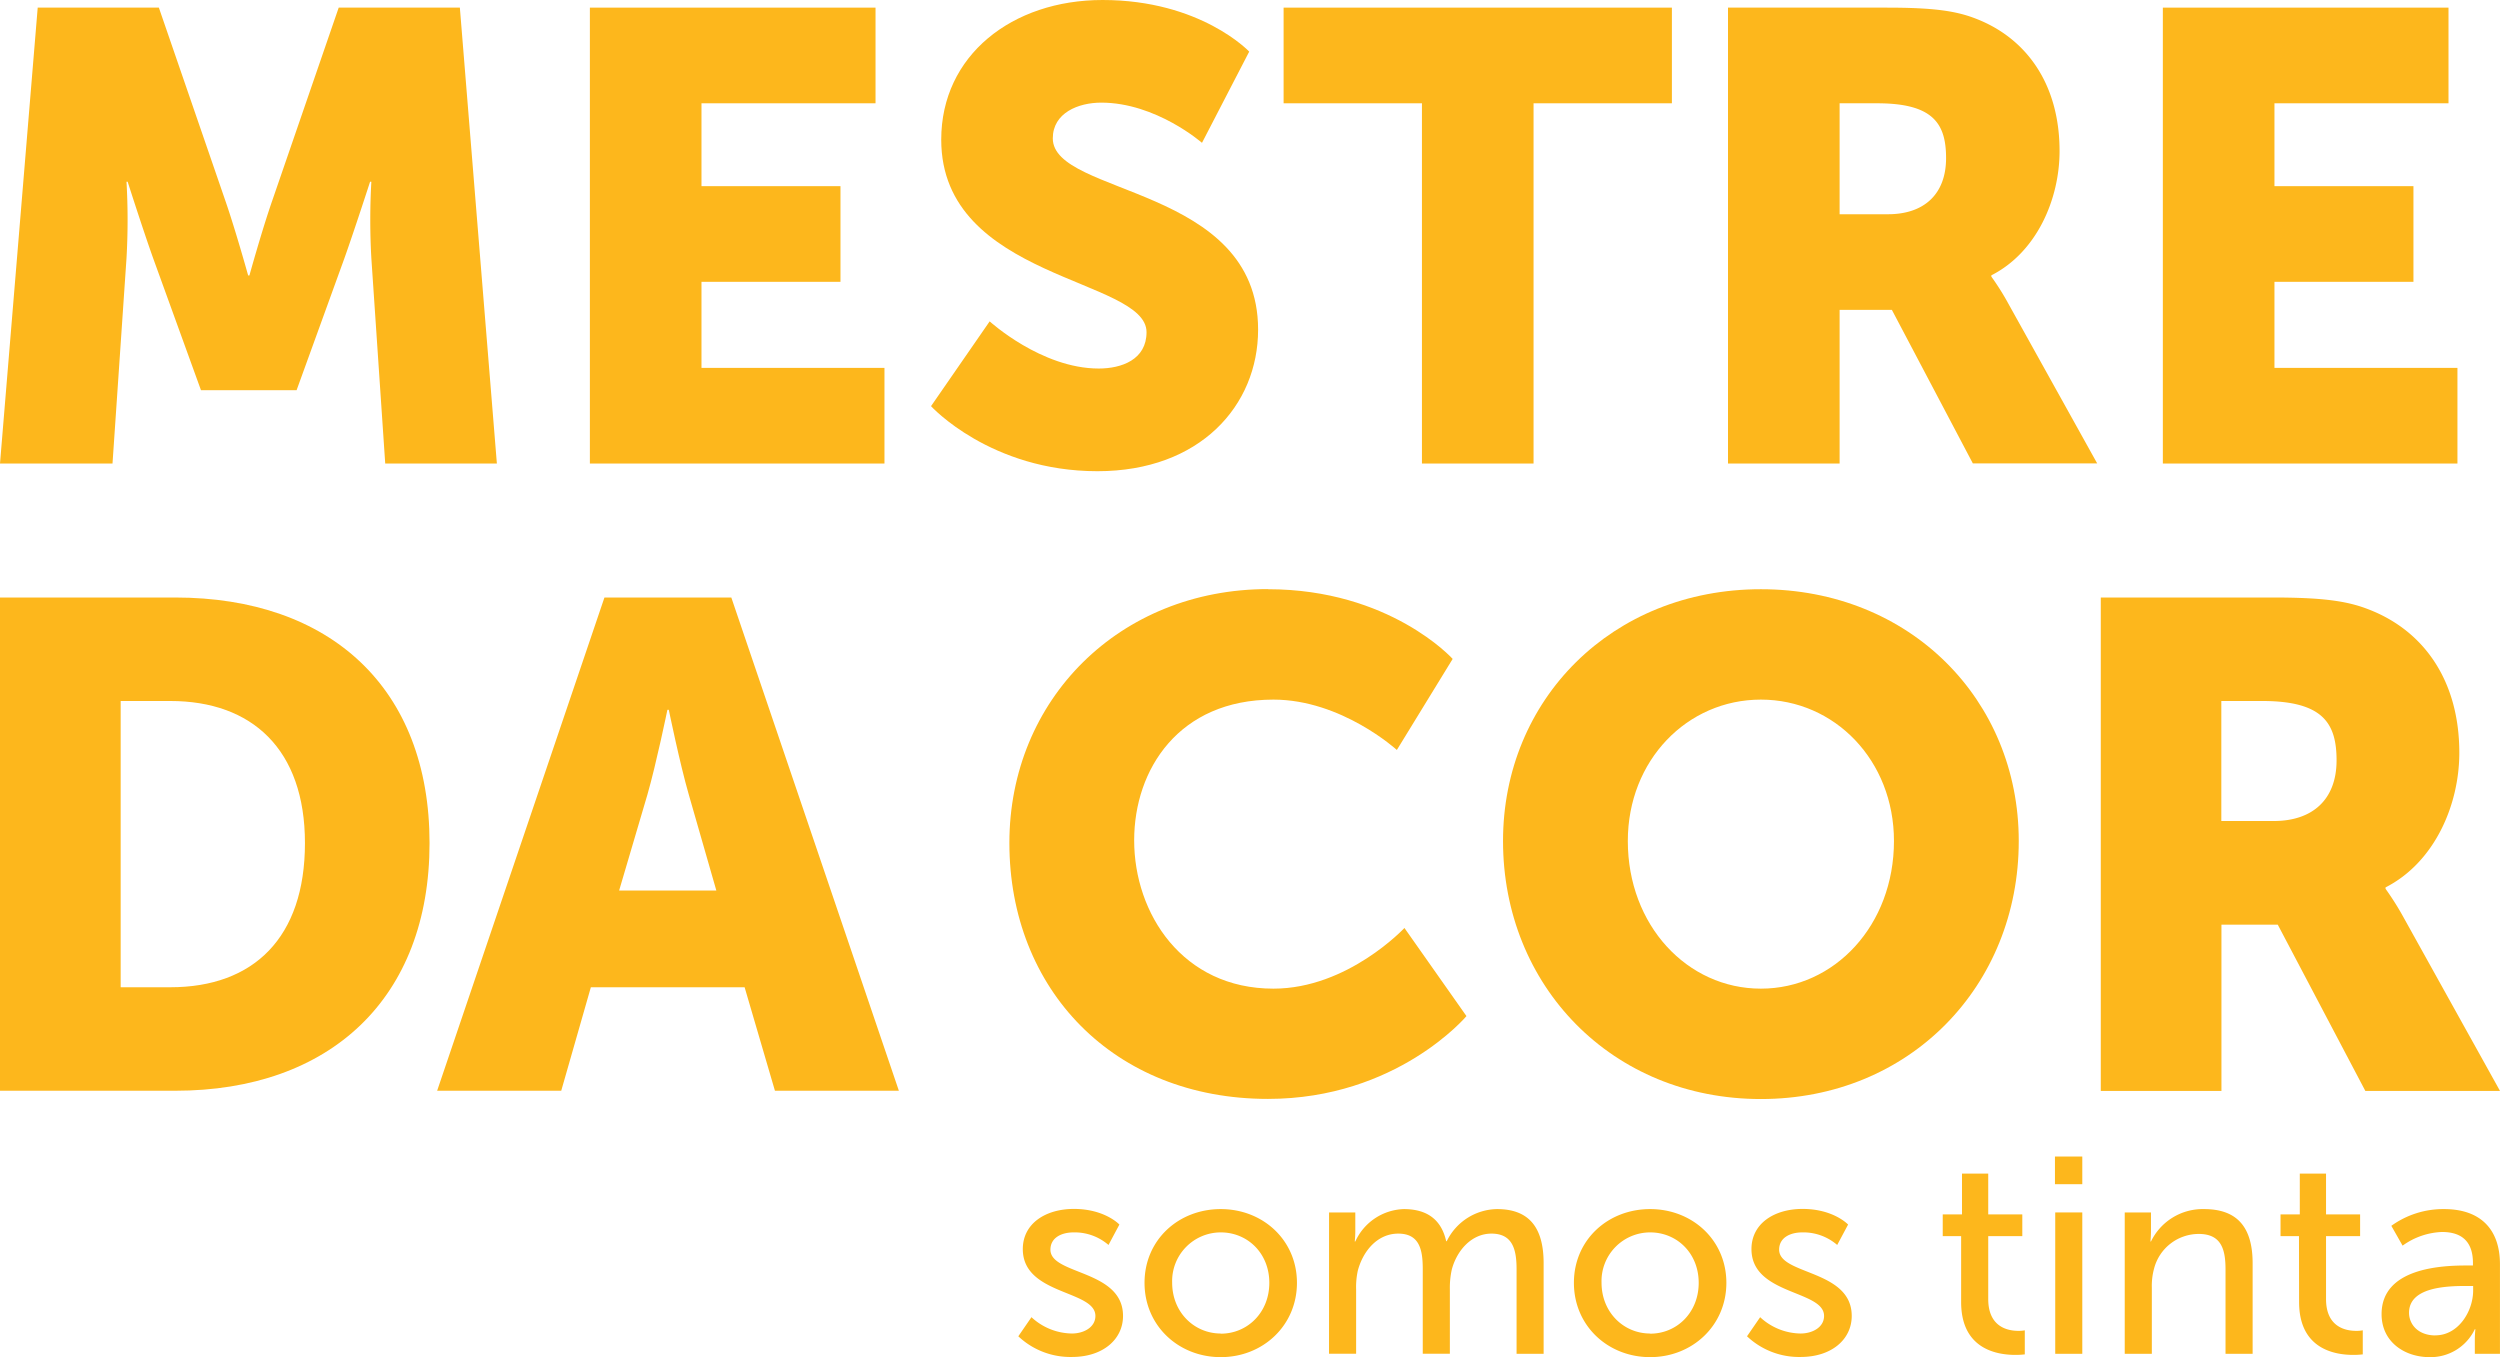
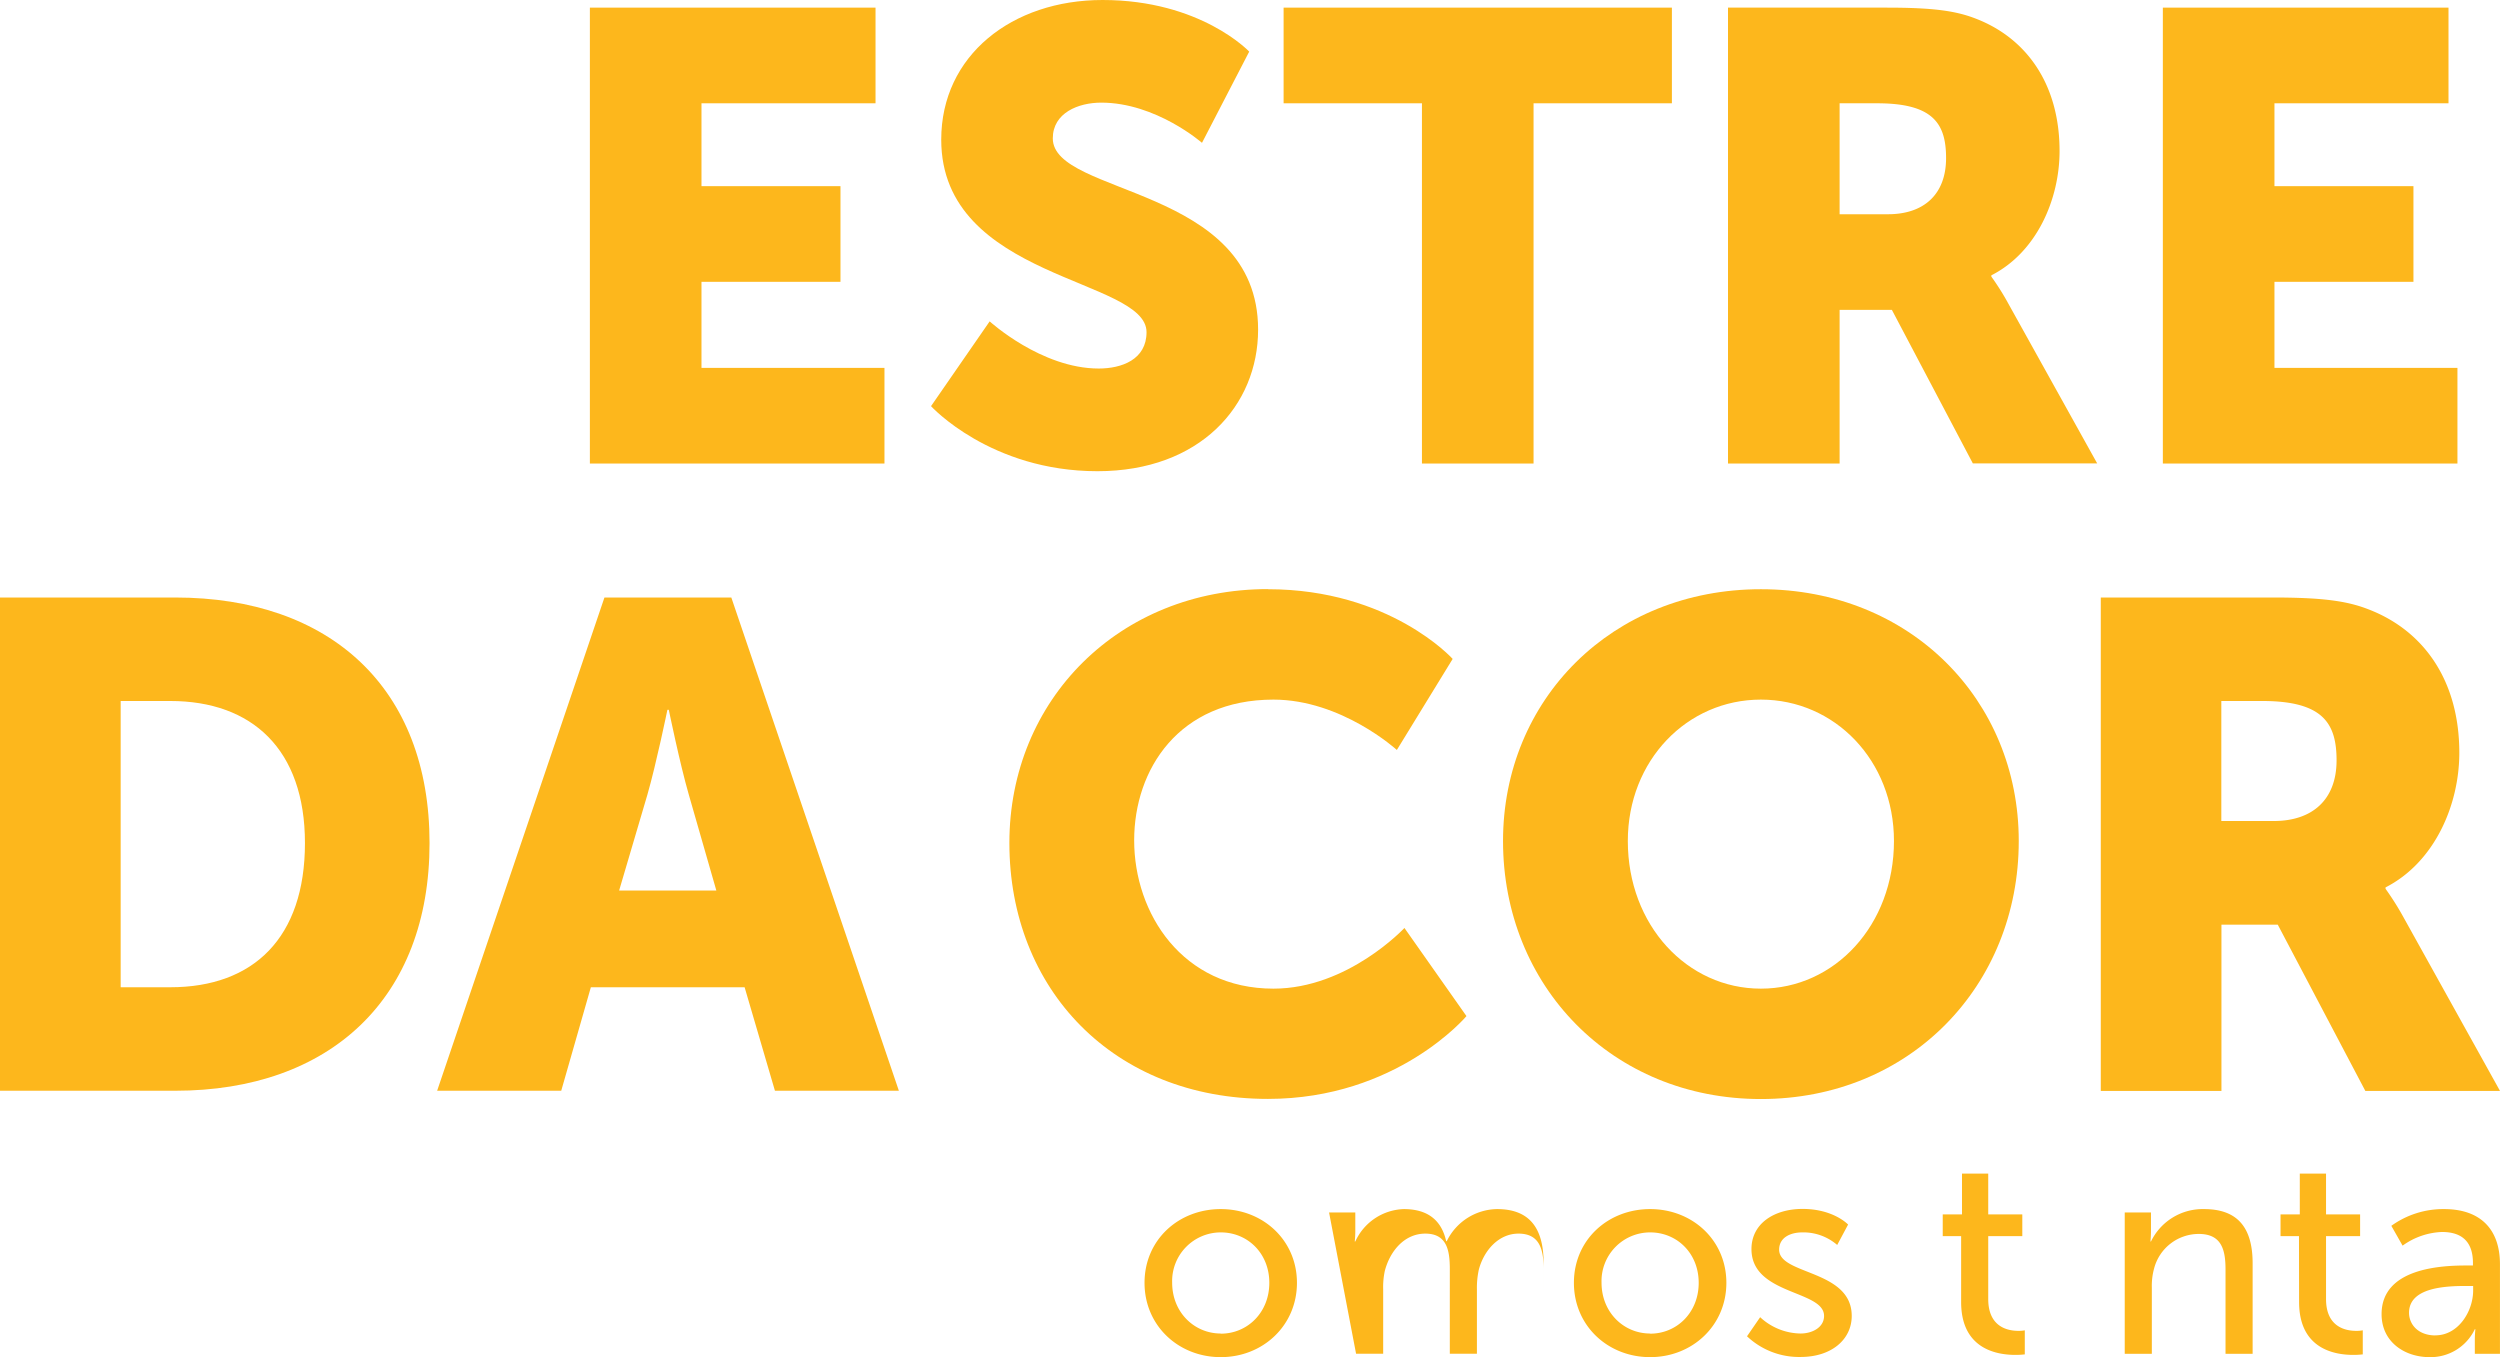
<svg xmlns="http://www.w3.org/2000/svg" viewBox="0 0 612.63 332.57">
  <defs>
    <style>.cls-1{fill:#fdb71c;}</style>
  </defs>
  <g id="Camada_2" data-name="Camada 2">
    <g id="Camada_1-2" data-name="Camada 1">
-       <path class="cls-1" d="M252.76,322.78a14.85,14.85,0,0,0,9.92,4c2.87,0,5.75-1.51,5.75-4.31,0-6.37-17.79-5.07-17.79-16.37,0-6.3,5.61-9.85,12.52-9.85,7.59,0,11.15,3.83,11.15,3.83l-2.67,5a12.67,12.67,0,0,0-8.55-3.08c-2.87,0-5.68,1.23-5.68,4.24,0,6.23,17.79,4.86,17.79,16.23,0,5.75-4.93,10.06-12.52,10.06a18.6,18.6,0,0,1-13.14-5.07Z" />
      <path class="cls-1" d="M299.15,296.29c10.32,0,18.67,7.59,18.67,18.07s-8.35,18.21-18.67,18.21-18.68-7.67-18.68-18.21,8.34-18.07,18.68-18.07m0,30.53c6.56,0,11.9-5.2,11.9-12.46S305.71,302,299.15,302a11.93,11.93,0,0,0-11.91,12.32c0,7.26,5.41,12.46,11.91,12.46" />
-       <path class="cls-1" d="M325.69,297.11h6.43v4.58a24,24,0,0,1-.14,2.54h.14A13.52,13.52,0,0,1,344,296.29c5.81,0,9.23,2.67,10.39,7.87h.14a13.94,13.94,0,0,1,12.32-7.87c7.8,0,11.42,4.45,11.42,13.28v22.18h-6.63V311c0-4.87-1-8.7-6.16-8.7-4.86,0-8.48,4.11-9.72,8.83a20.8,20.8,0,0,0-.47,4.79v15.82h-6.64V311c0-4.52-.68-8.7-6-8.7-5.06,0-8.62,4.18-9.92,9.1a18.78,18.78,0,0,0-.41,4.52v15.82h-6.64Z" />
+       <path class="cls-1" d="M325.69,297.11h6.43v4.58a24,24,0,0,1-.14,2.54h.14A13.52,13.52,0,0,1,344,296.29c5.81,0,9.23,2.67,10.39,7.87h.14a13.94,13.94,0,0,1,12.32-7.87c7.8,0,11.42,4.45,11.42,13.28v22.18V311c0-4.87-1-8.7-6.16-8.7-4.86,0-8.48,4.11-9.72,8.83a20.8,20.8,0,0,0-.47,4.79v15.82h-6.64V311c0-4.52-.68-8.7-6-8.7-5.06,0-8.62,4.18-9.92,9.1a18.78,18.78,0,0,0-.41,4.52v15.82h-6.64Z" />
      <path class="cls-1" d="M404.37,296.29c10.33,0,18.68,7.59,18.68,18.07s-8.35,18.21-18.68,18.21-18.68-7.67-18.68-18.21,8.35-18.07,18.68-18.07m0,30.53c6.57,0,11.9-5.2,11.9-12.46S410.94,302,404.37,302a11.93,11.93,0,0,0-11.91,12.32c0,7.26,5.41,12.46,11.91,12.46" />
      <path class="cls-1" d="M431.33,322.78a14.81,14.81,0,0,0,9.91,4c2.88,0,5.75-1.51,5.75-4.31,0-6.37-17.79-5.07-17.79-16.37,0-6.3,5.61-9.85,12.52-9.85,7.6,0,11.16,3.83,11.16,3.83l-2.67,5a12.67,12.67,0,0,0-8.55-3.08c-2.88,0-5.68,1.23-5.68,4.24,0,6.23,17.79,4.86,17.79,16.23,0,5.75-4.93,10.06-12.53,10.06a18.59,18.59,0,0,1-13.13-5.07Z" />
      <path class="cls-1" d="M480.58,302.92h-4.51v-5.33h4.72v-10h6.43v10h8.35v5.33h-8.35v15.41c0,6.92,4.86,7.8,7.39,7.8a8.3,8.3,0,0,0,1.57-.13v5.89a18.93,18.93,0,0,1-2.32.13c-4.45,0-13.28-1.37-13.28-12.94Z" />
-       <path class="cls-1" d="M503.57,283.41h6.7v6.78h-6.7Zm.07,13.7h6.63v34.64h-6.63Z" />
      <path class="cls-1" d="M520.67,297.11h6.43v4.58c0,1.37-.13,2.54-.13,2.54h.13a14.09,14.09,0,0,1,13-7.94c8.15,0,11.91,4.45,11.91,13.28v22.18h-6.64V311.07c0-4.86-1-8.69-6.56-8.69a11.32,11.32,0,0,0-10.95,8.49,16,16,0,0,0-.55,4.65v16.23h-6.64Z" />
      <path class="cls-1" d="M563.37,302.92h-4.52v-5.33h4.72v-10H570v10h8.35v5.33H570v15.41c0,6.92,4.86,7.8,7.39,7.8A8.48,8.48,0,0,0,579,326v5.89a19.21,19.21,0,0,1-2.33.13c-4.45,0-13.27-1.37-13.27-12.94Z" />
      <path class="cls-1" d="M604.49,310.11H606v-.61c0-5.68-3.21-7.6-7.59-7.6a17.57,17.57,0,0,0-9.65,3.35L586,300.39a21.75,21.75,0,0,1,12.93-4.1c8.76,0,13.69,4.79,13.69,13.55v21.91h-6.16v-3.29a25.59,25.59,0,0,1,.14-2.74h-.14a12,12,0,0,1-11.09,6.85c-6,0-11.76-3.63-11.76-10.54,0-11.43,15-11.92,20.87-11.92m-7.67,17.12c5.61,0,9.24-5.89,9.24-11v-1.1h-1.71c-5,0-14,.34-14,6.57,0,2.81,2.19,5.55,6.5,5.55" />
      <path class="cls-1" d="M0,146.42H42.91c38,0,62.35,22.15,62.35,60.18s-24.33,60.69-62.35,60.69H0Zm41.73,95.51c20.44,0,33-12.17,33-35.33,0-23-13-34.82-33-34.82H29.57v70.15Z" />
      <path class="cls-1" d="M182.47,241.93H144.79l-7.26,25.36H107.12l41-120.87h31.09l41.06,120.87H189.9Zm-18.92-68s-2.71,13.18-4.9,20.79l-6.93,23.5h23.82l-6.75-23.5c-2.2-7.61-4.9-20.79-4.9-20.79Z" />
      <path class="cls-1" d="M310.71,144.39c29.9,0,45.27,17.08,45.27,17.08L342.3,183.78s-13.52-12.34-30.24-12.34c-23.15,0-34.13,17.07-34.13,34.49,0,17.92,11.82,36.34,34.13,36.34,18.24,0,32.1-14.87,32.1-14.87L359.36,249s-17.06,20.29-48.65,20.29c-37.85,0-63.36-26.88-63.36-62.72,0-35.16,27-62.21,63.36-62.21" />
      <path class="cls-1" d="M431.51,144.39c36.49,0,63.19,27.05,63.19,61.7,0,35.51-26.7,63.23-63.19,63.23s-63.19-27.72-63.19-63.23c0-34.65,26.69-61.7,63.19-61.7m0,97.88c18.07,0,32.61-15.55,32.61-36.18,0-19.77-14.54-34.65-32.61-34.65s-32.61,14.88-32.61,34.65c0,20.63,14.53,36.18,32.61,36.18" />
      <path class="cls-1" d="M514.8,146.42h42.07c12.34,0,18.25.85,23.48,2.88,13.69,5.24,22.31,17.58,22.31,35.16,0,12.85-6.09,26.88-18.08,33v.34a69.36,69.36,0,0,1,4.56,7.27l23.49,42.26h-33l-21.46-40.74H544.37v40.74H514.8Zm42.41,54.77c9.46,0,15.37-5.24,15.37-14.87,0-9.13-3.37-14.54-18.24-14.54h-10v29.41Z" />
-       <path class="cls-1" d="M9.24,1.87H38.93L55.18,49.06c2.5,7.19,5.63,18.44,5.63,18.44h.31s3.12-11.25,5.63-18.44L83,1.87h29.69l9.07,111.72H94.4L91,63.28a167.62,167.62,0,0,1,0-18.75h-.31S86.9,56.25,84.4,63.28L72.68,95.62H49.25L37.53,63.28c-2.5-7-6.25-18.75-6.25-18.75H31a165,165,0,0,1,0,18.75l-3.43,50.31H0Z" />
      <polygon class="cls-1" points="144.55 1.87 214.55 1.87 214.55 25.31 171.9 25.31 171.9 45.62 205.96 45.62 205.96 69.06 171.9 69.06 171.9 90.15 216.74 90.15 216.74 113.59 144.55 113.59 144.55 1.87" />
      <path class="cls-1" d="M242.52,78.75s12.66,11.56,26.72,11.56c5.63,0,11.72-2.19,11.72-8.91,0-13.28-50.31-12.81-50.31-47.18C230.65,13.59,248,0,270.18,0c24.06,0,35.94,12.65,35.94,12.65L294.55,35s-11.25-9.85-24.68-9.85c-5.63,0-11.88,2.51-11.88,8.76C258,48,308.3,45.47,308.3,80.78c0,18.59-14.22,34.69-39.37,34.69-26.25,0-40.78-15.94-40.78-15.94Z" />
      <polygon class="cls-1" points="348.45 25.31 314.55 25.31 314.55 1.87 409.7 1.87 409.7 25.31 375.8 25.31 375.8 113.59 348.45 113.59 348.45 25.31" />
      <path class="cls-1" d="M423.45,1.87h38.91c11.4,0,16.87.79,21.72,2.66C496.73,9.37,504.7,20.78,504.7,37c0,11.88-5.63,24.84-16.72,30.47v.31a62.32,62.32,0,0,1,4.22,6.72l21.72,39.06H483.45L463.61,75.94H450.8v37.65H423.45ZM462.67,52.5c8.75,0,14.22-4.85,14.22-13.75,0-8.44-3.13-13.44-16.88-13.44H450.8V52.5Z" />
      <polygon class="cls-1" points="530.01 1.87 600.01 1.87 600.01 25.31 557.36 25.31 557.36 45.62 591.42 45.62 591.42 69.06 557.36 69.06 557.36 90.15 602.2 90.15 602.2 113.59 530.01 113.59 530.01 1.87" />
    </g>
  </g>
</svg>